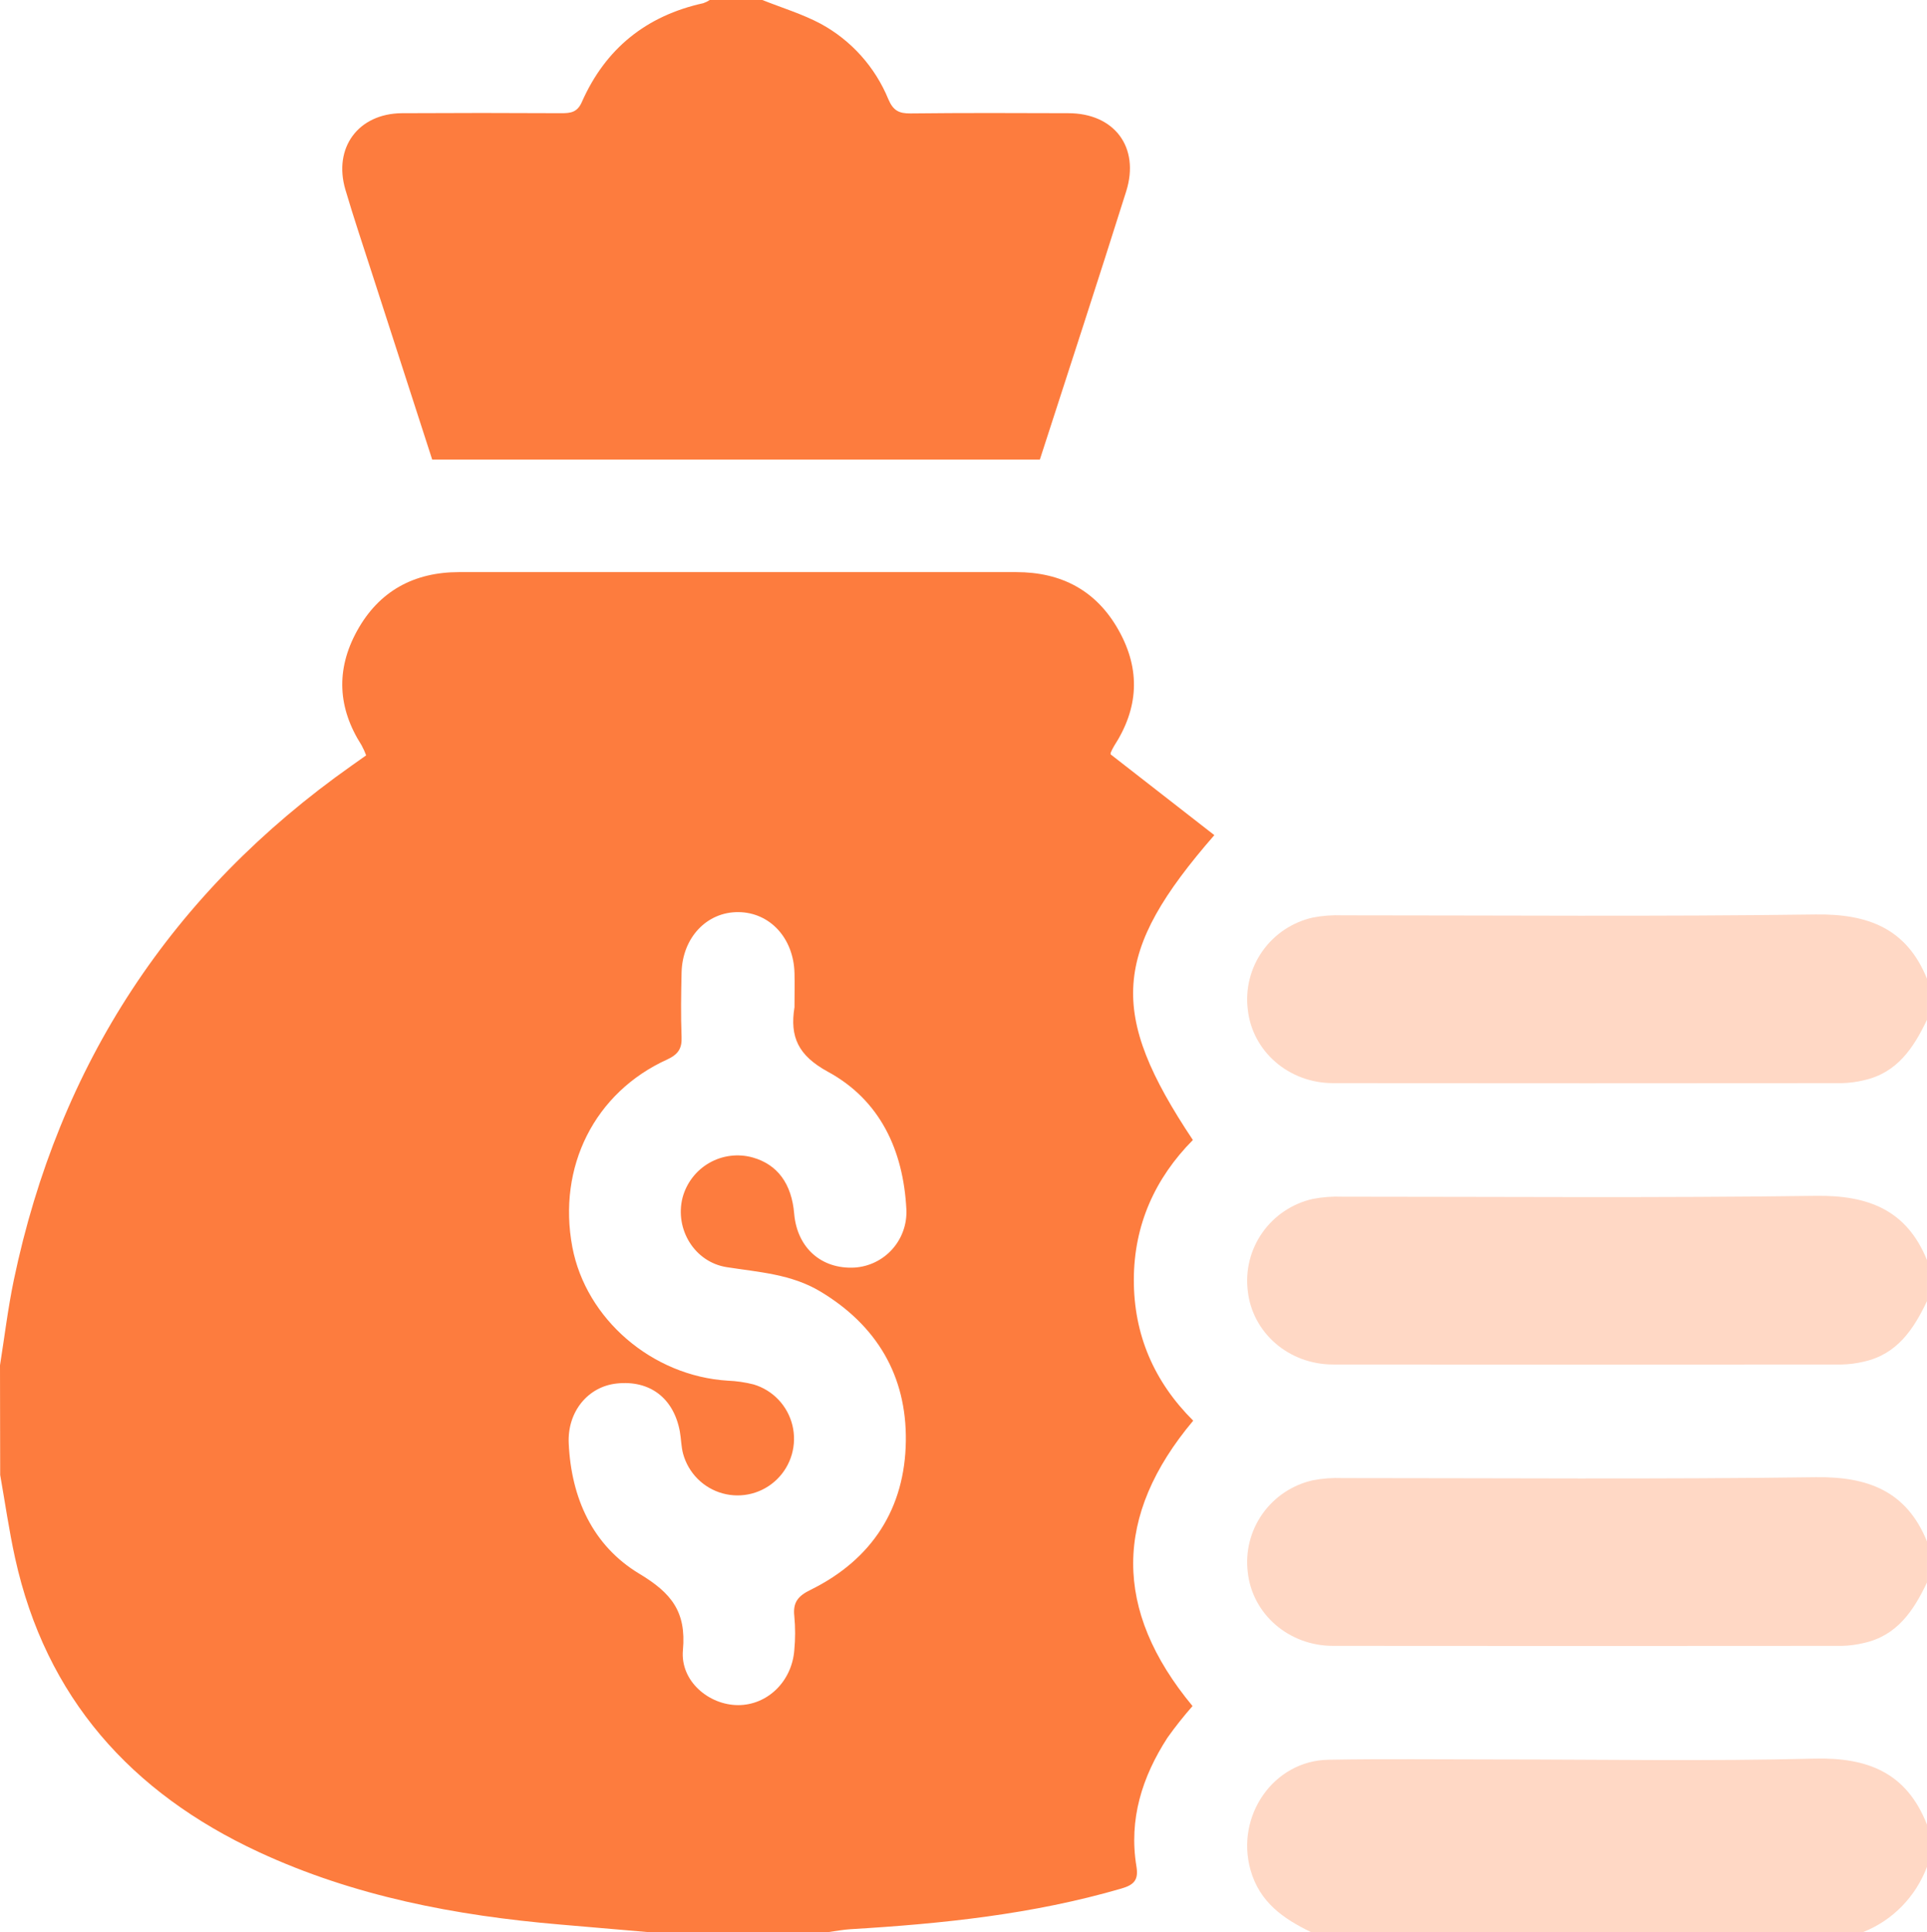
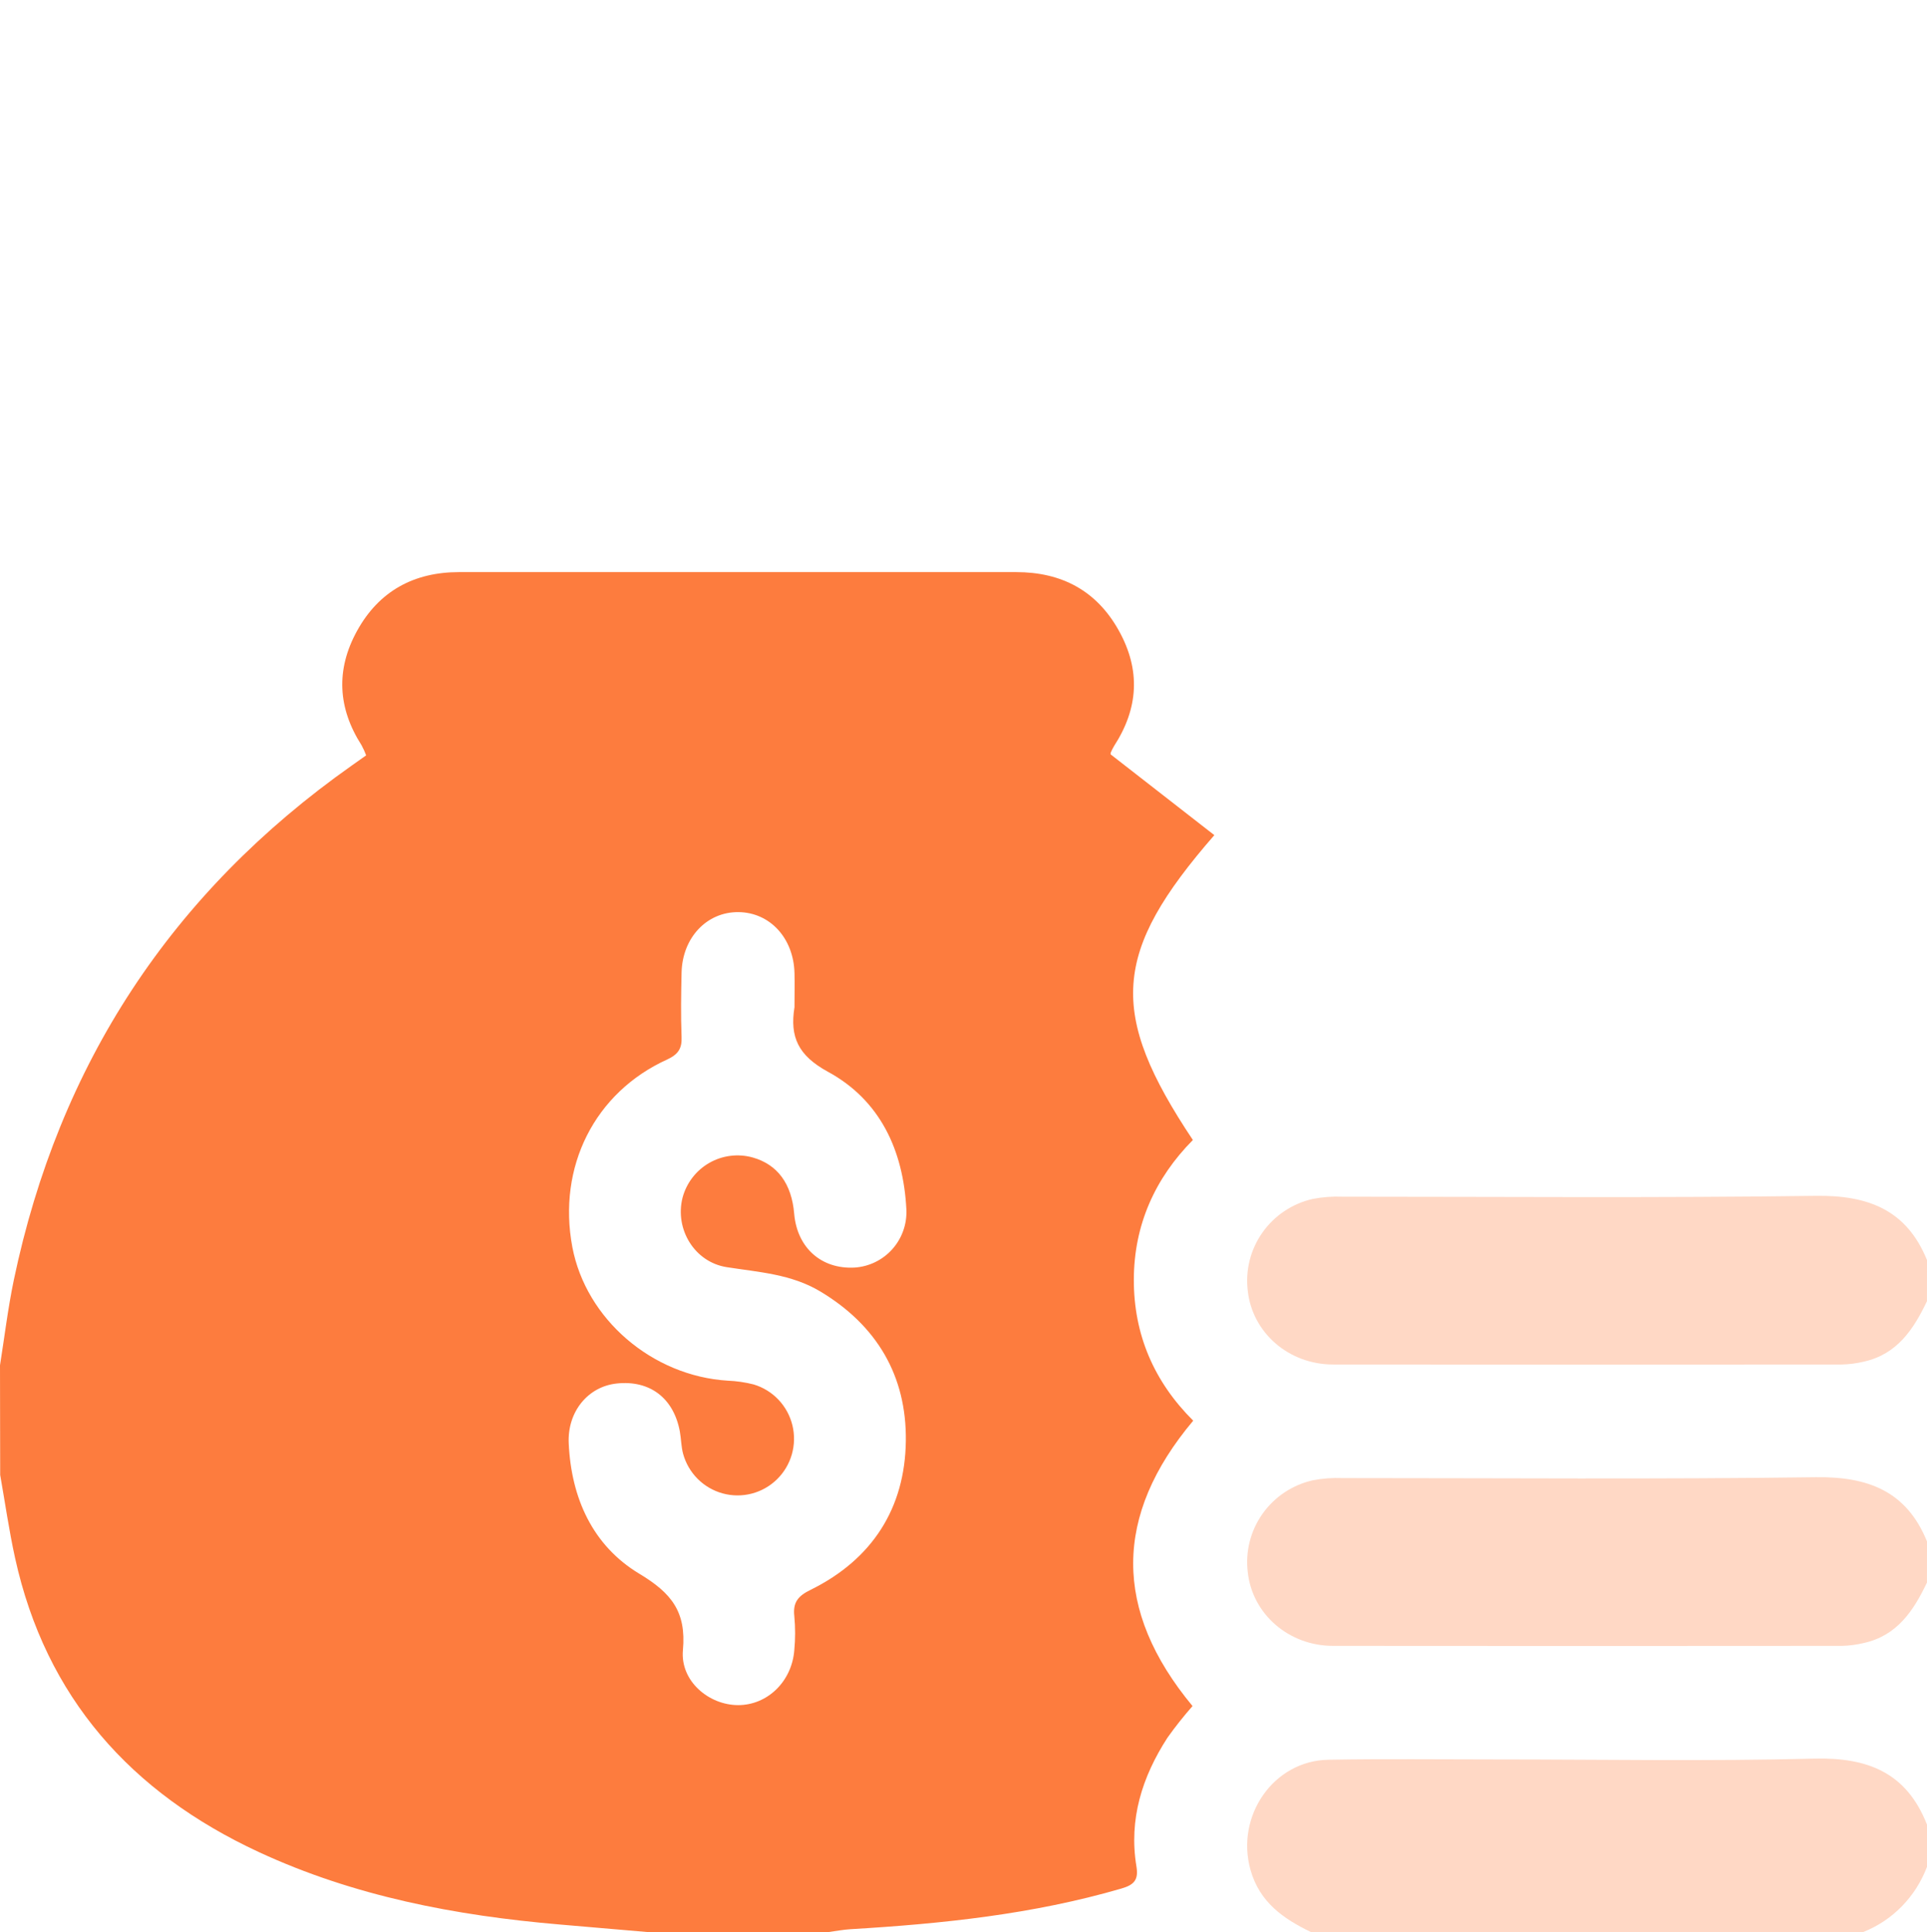
<svg xmlns="http://www.w3.org/2000/svg" width="411" height="412" viewBox="0 0 411 412" fill="none">
  <path d="M0 291.133C0.964 285.084 1.695 278.978 2.939 272.993C12.577 226.929 36.592 190.356 74.986 163.274L78.094 161.075C77.818 160.334 77.49 159.612 77.114 158.917C72.03 150.982 71.605 142.806 76.134 134.566C80.816 126.052 88.261 122.008 97.89 122C130.014 122 162.138 122 194.262 122H216.749C226.386 122 233.847 125.923 238.593 134.405C243.34 142.887 242.818 151.063 237.605 159.102C237.335 159.558 237.097 160.031 236.891 160.52C236.871 160.637 236.871 160.757 236.891 160.874L259 178.088C237.196 203.115 236.32 215.947 254.422 243.1C246.335 251.268 241.846 261.241 241.83 272.904C241.814 284.568 246.11 294.605 254.495 302.95C237.509 323.168 237.389 343.362 254.35 363.806C252.449 365.964 250.661 368.22 248.993 370.565C243.605 378.91 240.721 387.956 242.384 398.008C242.842 400.811 241.966 401.915 239.171 402.721C220.307 408.222 200.936 410.228 181.437 411.388C179.83 411.484 178.272 411.791 176.69 412H138.133L119.397 410.389C97.199 408.496 75.499 404.364 55.149 394.915C27.964 382.285 9.766 362.018 3.212 332.214C1.927 326.366 1.084 320.43 0.04 314.533L0 291.133ZM169.454 214.36C169.454 212.08 169.51 209.801 169.454 207.521C169.27 200.038 164.21 194.56 157.48 194.504C150.75 194.448 145.546 199.941 145.369 207.392C145.265 211.951 145.193 216.527 145.369 221.086C145.482 223.607 144.63 224.84 142.325 225.919C126.81 232.943 118.859 248.844 122.071 265.921C124.979 281.298 139.105 293.421 155.215 294.42C157.083 294.493 158.937 294.763 160.749 295.225C162.76 295.826 164.58 296.944 166.029 298.468C167.477 299.992 168.503 301.868 169.006 303.912C169.508 305.957 169.469 308.097 168.893 310.121C168.317 312.146 167.224 313.984 165.721 315.454C164.219 316.924 162.359 317.975 160.327 318.502C158.295 319.03 156.161 319.015 154.136 318.461C152.111 317.906 150.266 316.831 148.783 315.341C147.301 313.851 146.232 311.998 145.682 309.966C145.281 308.427 145.281 306.784 144.992 305.205C143.659 298.101 138.567 294.258 131.516 295.024C125.412 295.684 120.995 301.025 121.3 307.767C121.83 319.463 126.408 329.604 136.367 335.597C143.169 339.681 146.405 343.652 145.658 351.877C145.056 358.458 151.16 363.589 157.416 363.605C163.672 363.621 168.9 358.57 169.414 351.877C169.644 349.466 169.644 347.038 169.414 344.627C169.077 341.631 170.273 340.285 172.956 338.989C185.974 332.544 193.033 321.678 193.202 307.243C193.371 293.397 187.026 282.635 174.964 275.401C168.756 271.68 161.841 271.285 154.998 270.214C148.156 269.143 143.892 262.159 145.57 255.425C145.982 253.868 146.698 252.408 147.677 251.131C148.656 249.854 149.877 248.785 151.272 247.985C152.666 247.186 154.204 246.672 155.798 246.474C157.392 246.275 159.009 246.396 160.556 246.83C165.824 248.32 168.86 252.428 169.39 258.84C170.024 266.09 175.188 270.673 182.24 270.303C185.348 270.111 188.256 268.697 190.33 266.366C192.404 264.035 193.477 260.977 193.314 257.857C192.664 245.267 187.693 234.57 176.554 228.529C170.257 225.081 168.418 221.134 169.454 214.763C169.466 214.629 169.466 214.494 169.454 214.36V214.36Z" fill="#FD7C3E" />
-   <path d="M162.593 0C166.765 1.666 171.121 2.977 175.061 5.077C181.565 8.616 186.655 14.299 189.475 21.169C190.5 23.583 191.749 24.218 194.216 24.186C205.427 24.058 216.638 24.098 227.849 24.138C237.658 24.138 243.152 31.379 240.205 40.785C234.191 59.878 227.961 78.907 221.787 98H92.18C87.909 84.783 83.638 71.574 79.368 58.374C77.446 52.403 75.436 46.449 73.666 40.439C71.039 31.484 76.413 24.218 85.718 24.138C97.046 24.074 108.38 24.074 119.719 24.138C121.697 24.138 123.114 23.977 124.091 21.772C129.136 10.347 137.857 3.347 150.021 0.676C150.5 0.506 150.956 0.279 151.382 0H162.593Z" fill="#FD7C3E" />
-   <path d="M410.992 217.475C408.141 223.442 404.649 228.773 397.562 230.351C396.017 230.727 394.435 230.935 392.845 230.972C356.667 231.009 320.496 231.009 284.329 230.972C274.839 230.972 267.095 224.16 266.134 215.275C265.592 210.881 266.708 206.444 269.266 202.821C271.824 199.199 275.642 196.65 279.98 195.667C282.071 195.263 284.203 195.102 286.331 195.188C319.967 195.188 353.603 195.467 387.239 195.005C398.451 194.854 406.643 197.993 411 208.702L410.992 217.475Z" fill="#FFD8C5" />
  <path d="M410.992 277.475C408.141 283.443 404.649 288.773 397.562 290.351C396.017 290.727 394.435 290.935 392.845 290.972C356.667 291.009 320.496 291.009 284.329 290.972C274.839 290.972 267.095 284.16 266.134 275.276C265.592 270.882 266.708 266.444 269.266 262.822C271.824 259.2 275.642 256.65 279.98 255.667C282.071 255.263 284.203 255.103 286.331 255.189C319.967 255.189 353.603 255.468 387.239 255.006C398.451 254.846 406.643 257.994 411 268.702L410.992 277.475Z" fill="#FFD8C5" />
  <path d="M410.992 337.475C408.141 343.443 404.649 348.773 397.562 350.351C396.017 350.727 394.435 350.935 392.845 350.972C356.667 351.009 320.496 351.009 284.329 350.972C274.839 350.972 267.095 344.16 266.134 335.276C265.592 330.882 266.708 326.444 269.266 322.822C271.824 319.2 275.642 316.65 279.98 315.667C282.071 315.263 284.203 315.103 286.331 315.189C319.967 315.189 353.603 315.468 387.239 315.006C398.451 314.846 406.643 317.994 411 328.702L410.992 337.475Z" fill="#FFD8C5" />
  <path d="M279.597 412C273.74 409.16 268.644 405.658 266.705 398.718C263.5 387.261 271.601 375.46 283.315 375.256C295.173 375.043 307.039 375.19 318.906 375.19C341.565 375.19 364.232 375.6 386.883 375.019C398.212 374.724 406.593 377.883 411 389.086V398.088C409.806 401.249 407.977 404.121 405.631 406.517C403.286 408.913 400.474 410.781 397.379 412H279.597Z" fill="#FFD8C5" />
</svg>